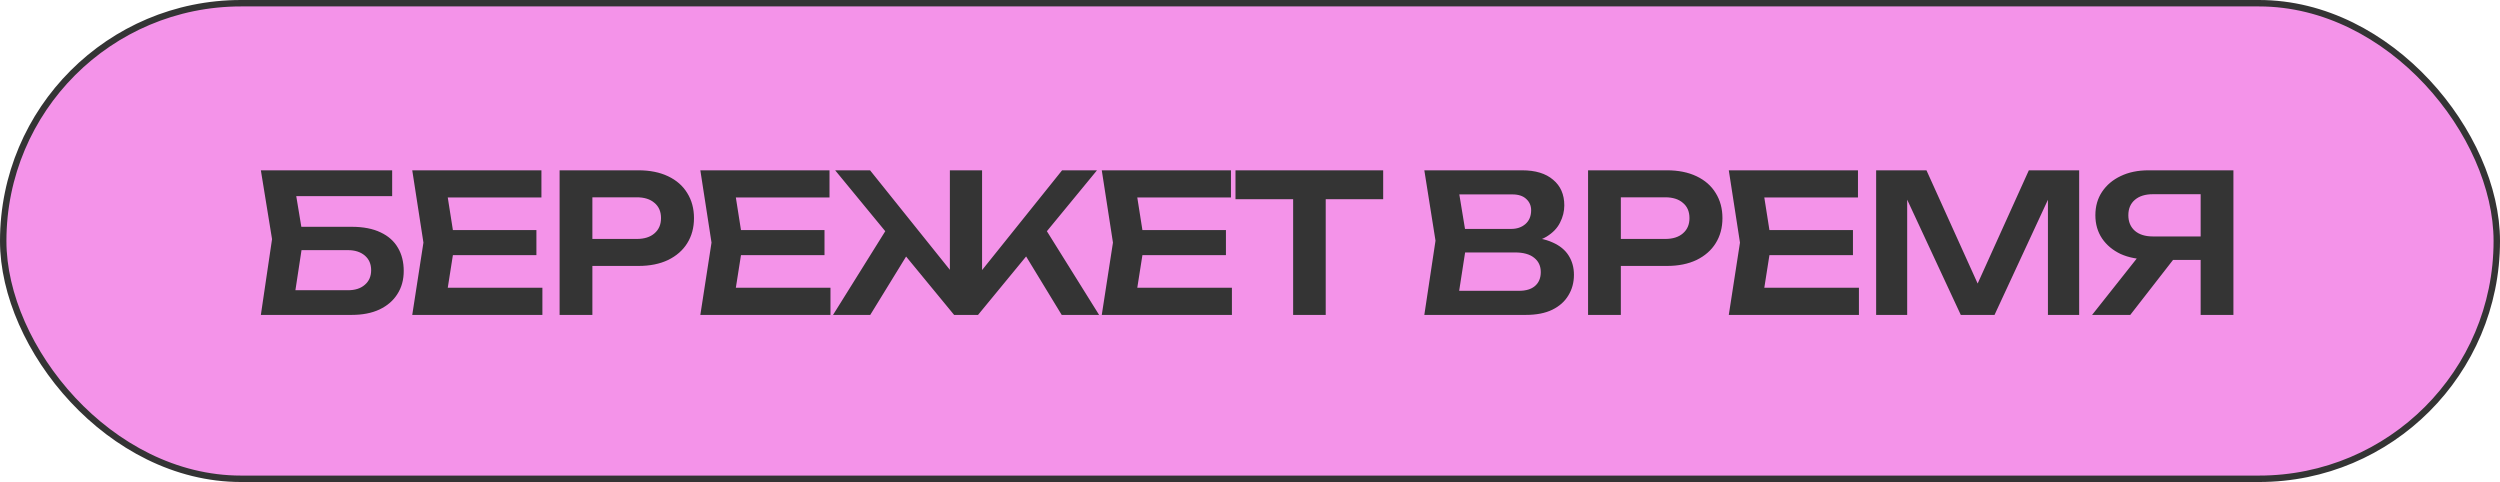
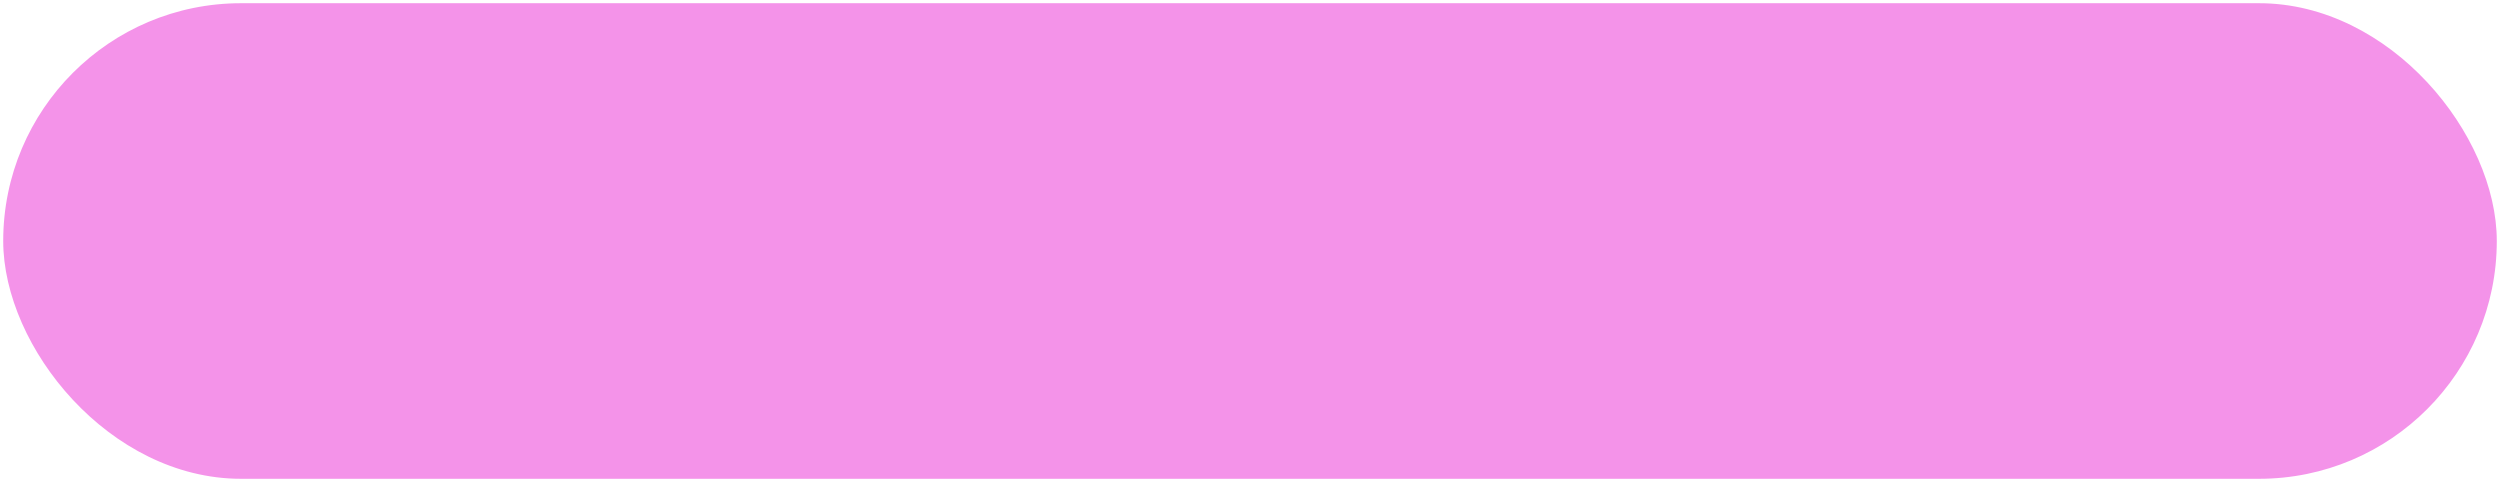
<svg xmlns="http://www.w3.org/2000/svg" width="389" height="75" viewBox="0 0 389 75" fill="none">
  <rect x="0.5" y="0.5" width="388" height="74" rx="37" fill="#F493E9" />
-   <rect x="0.5" y="0.5" width="388" height="74" rx="37" stroke="#343434" />
-   <path d="M44.52 35.29H54.72C56.52 35.29 58.02 35.58 59.22 36.16C60.42 36.72 61.32 37.52 61.92 38.56C62.52 39.58 62.82 40.78 62.82 42.16C62.82 43.54 62.49 44.74 61.83 45.76C61.19 46.78 60.26 47.58 59.04 48.16C57.84 48.72 56.4 49 54.72 49H40.59L42.33 37.21L40.59 26.5H61.02V30.52H43.74L45.69 28.06L47.19 37.12L45.6 47.56L43.65 45.16H54.15C55.25 45.16 56.12 44.88 56.76 44.32C57.42 43.76 57.75 43 57.75 42.04C57.75 41.08 57.42 40.32 56.76 39.76C56.1 39.2 55.22 38.92 54.12 38.92H44.52V35.29ZM83.466 35.8V39.7H67.356V35.8H83.466ZM70.776 37.75L69.276 47.29L67.056 44.77H84.396V49H64.146L65.886 37.75L64.146 26.5H84.246V30.73H67.056L69.276 28.21L70.776 37.75ZM99.344 26.5C101.124 26.5 102.664 26.81 103.964 27.43C105.264 28.05 106.254 28.92 106.934 30.04C107.634 31.16 107.984 32.46 107.984 33.94C107.984 35.42 107.634 36.72 106.934 37.84C106.254 38.94 105.264 39.81 103.964 40.45C102.664 41.07 101.124 41.38 99.344 41.38H89.414V37.18H99.074C100.254 37.18 101.174 36.89 101.834 36.31C102.514 35.73 102.854 34.94 102.854 33.94C102.854 32.92 102.514 32.13 101.834 31.57C101.174 30.99 100.254 30.7 99.074 30.7H89.864L92.174 28.27V49H87.074V26.5H99.344ZM128.292 35.8V39.7H112.182V35.8H128.292ZM115.602 37.75L114.102 47.29L111.882 44.77H129.222V49H108.972L110.712 37.75L108.972 26.5H129.072V30.73H111.882L114.102 28.21L115.602 37.75ZM129.621 49L138.531 34.72L142.191 37.96L135.411 49H129.621ZM165.201 49L158.481 37.96L162.111 34.72L171.021 49H165.201ZM152.811 44.29L151.401 43.78L165.261 26.5H170.691L152.181 49H148.461L129.951 26.5H135.381L149.241 43.78L147.801 44.29V26.5H152.811V44.29ZM190.756 35.8V39.7H174.646V35.8H190.756ZM178.066 37.75L176.566 47.29L174.346 44.77H191.686V49H171.436L173.176 37.75L171.436 26.5H191.536V30.73H174.346L176.566 28.21L178.066 37.75ZM201.212 28.78H206.282V49H201.212V28.78ZM192.242 26.5H215.222V31H192.242V26.5ZM236.775 37.9L237.255 36.88C238.995 36.92 240.435 37.2 241.575 37.72C242.715 38.22 243.555 38.91 244.095 39.79C244.635 40.65 244.905 41.64 244.905 42.76C244.905 43.96 244.615 45.03 244.035 45.97C243.475 46.91 242.645 47.65 241.545 48.19C240.445 48.73 239.065 49 237.405 49H221.625L223.365 37.45L221.625 26.5H236.835C238.915 26.5 240.525 26.99 241.665 27.97C242.825 28.93 243.405 30.26 243.405 31.96C243.405 32.88 243.185 33.77 242.745 34.63C242.325 35.49 241.625 36.22 240.645 36.82C239.685 37.4 238.395 37.76 236.775 37.9ZM226.665 47.71L224.715 45.25H236.355C237.435 45.25 238.265 45 238.845 44.5C239.445 43.98 239.745 43.26 239.745 42.34C239.745 41.4 239.405 40.66 238.725 40.12C238.045 39.56 237.045 39.28 235.725 39.28H226.245V35.62H235.125C236.025 35.62 236.765 35.37 237.345 34.87C237.945 34.35 238.245 33.63 238.245 32.71C238.245 32.01 237.995 31.43 237.495 30.97C236.995 30.49 236.275 30.25 235.335 30.25H224.715L226.665 27.79L228.255 37.45L226.665 47.71ZM259.372 26.5C261.152 26.5 262.692 26.81 263.992 27.43C265.292 28.05 266.282 28.92 266.962 30.04C267.662 31.16 268.012 32.46 268.012 33.94C268.012 35.42 267.662 36.72 266.962 37.84C266.282 38.94 265.292 39.81 263.992 40.45C262.692 41.07 261.152 41.38 259.372 41.38H249.442V37.18H259.102C260.282 37.18 261.202 36.89 261.862 36.31C262.542 35.73 262.882 34.94 262.882 33.94C262.882 32.92 262.542 32.13 261.862 31.57C261.202 30.99 260.282 30.7 259.102 30.7H249.892L252.202 28.27V49H247.102V26.5H259.372ZM288.32 35.8V39.7H272.21V35.8H288.32ZM275.63 37.75L274.13 47.29L271.91 44.77H289.25V49H269L270.74 37.75L269 26.5H289.1V30.73H271.91L274.13 28.21L275.63 37.75ZM323.518 26.5V49H318.658V28.21L319.948 28.3L310.348 49H305.098L295.498 28.36L296.758 28.24V49H291.928V26.5H299.758L308.818 46.54H306.628L315.688 26.5H323.518ZM344.01 36.79V40.45H334.35L334.32 40.36C332.66 40.36 331.21 40.08 329.97 39.52C328.75 38.94 327.79 38.14 327.09 37.12C326.39 36.08 326.04 34.87 326.04 33.49C326.04 32.09 326.39 30.87 327.09 29.83C327.79 28.79 328.75 27.98 329.97 27.4C331.21 26.8 332.66 26.5 334.32 26.5H347.52V49H342.42V27.91L344.7 30.22H334.98C333.8 30.22 332.87 30.51 332.19 31.09C331.51 31.67 331.17 32.47 331.17 33.49C331.17 34.51 331.51 35.32 332.19 35.92C332.87 36.5 333.8 36.79 334.98 36.79H344.01ZM339.66 38.47L331.47 49H325.53L333.87 38.47H339.66Z" fill="#343434" />
</svg>